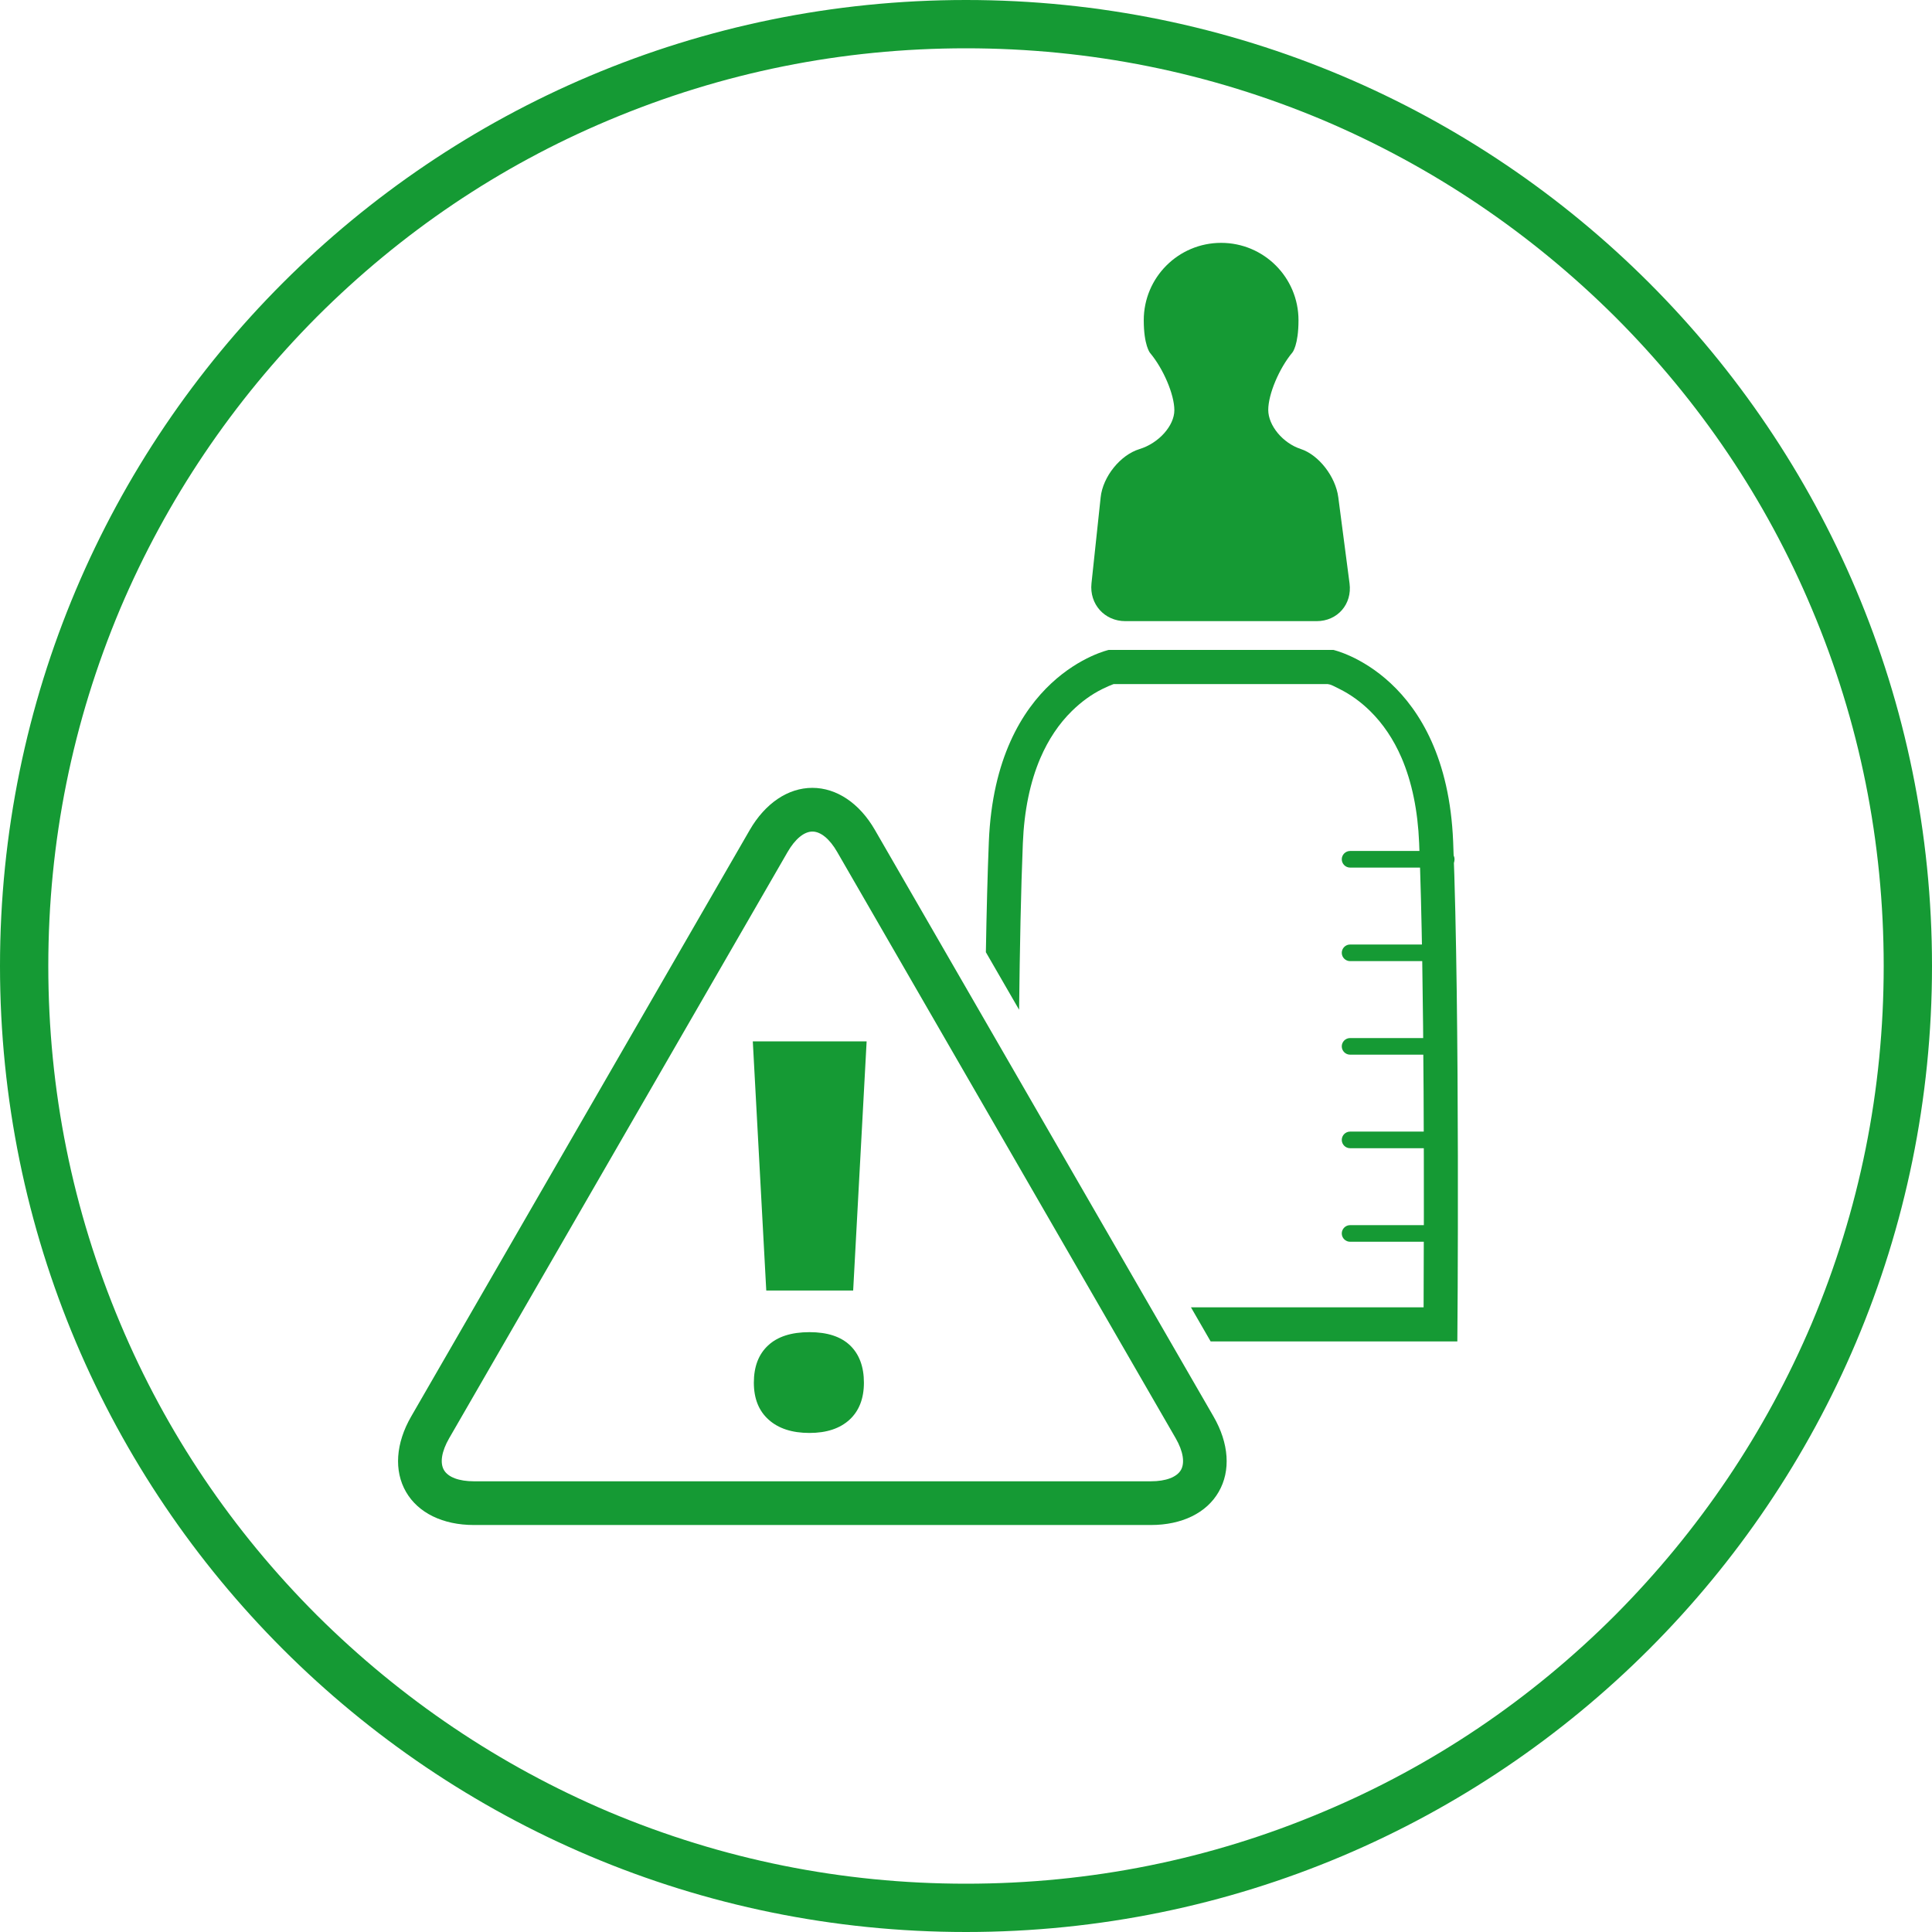
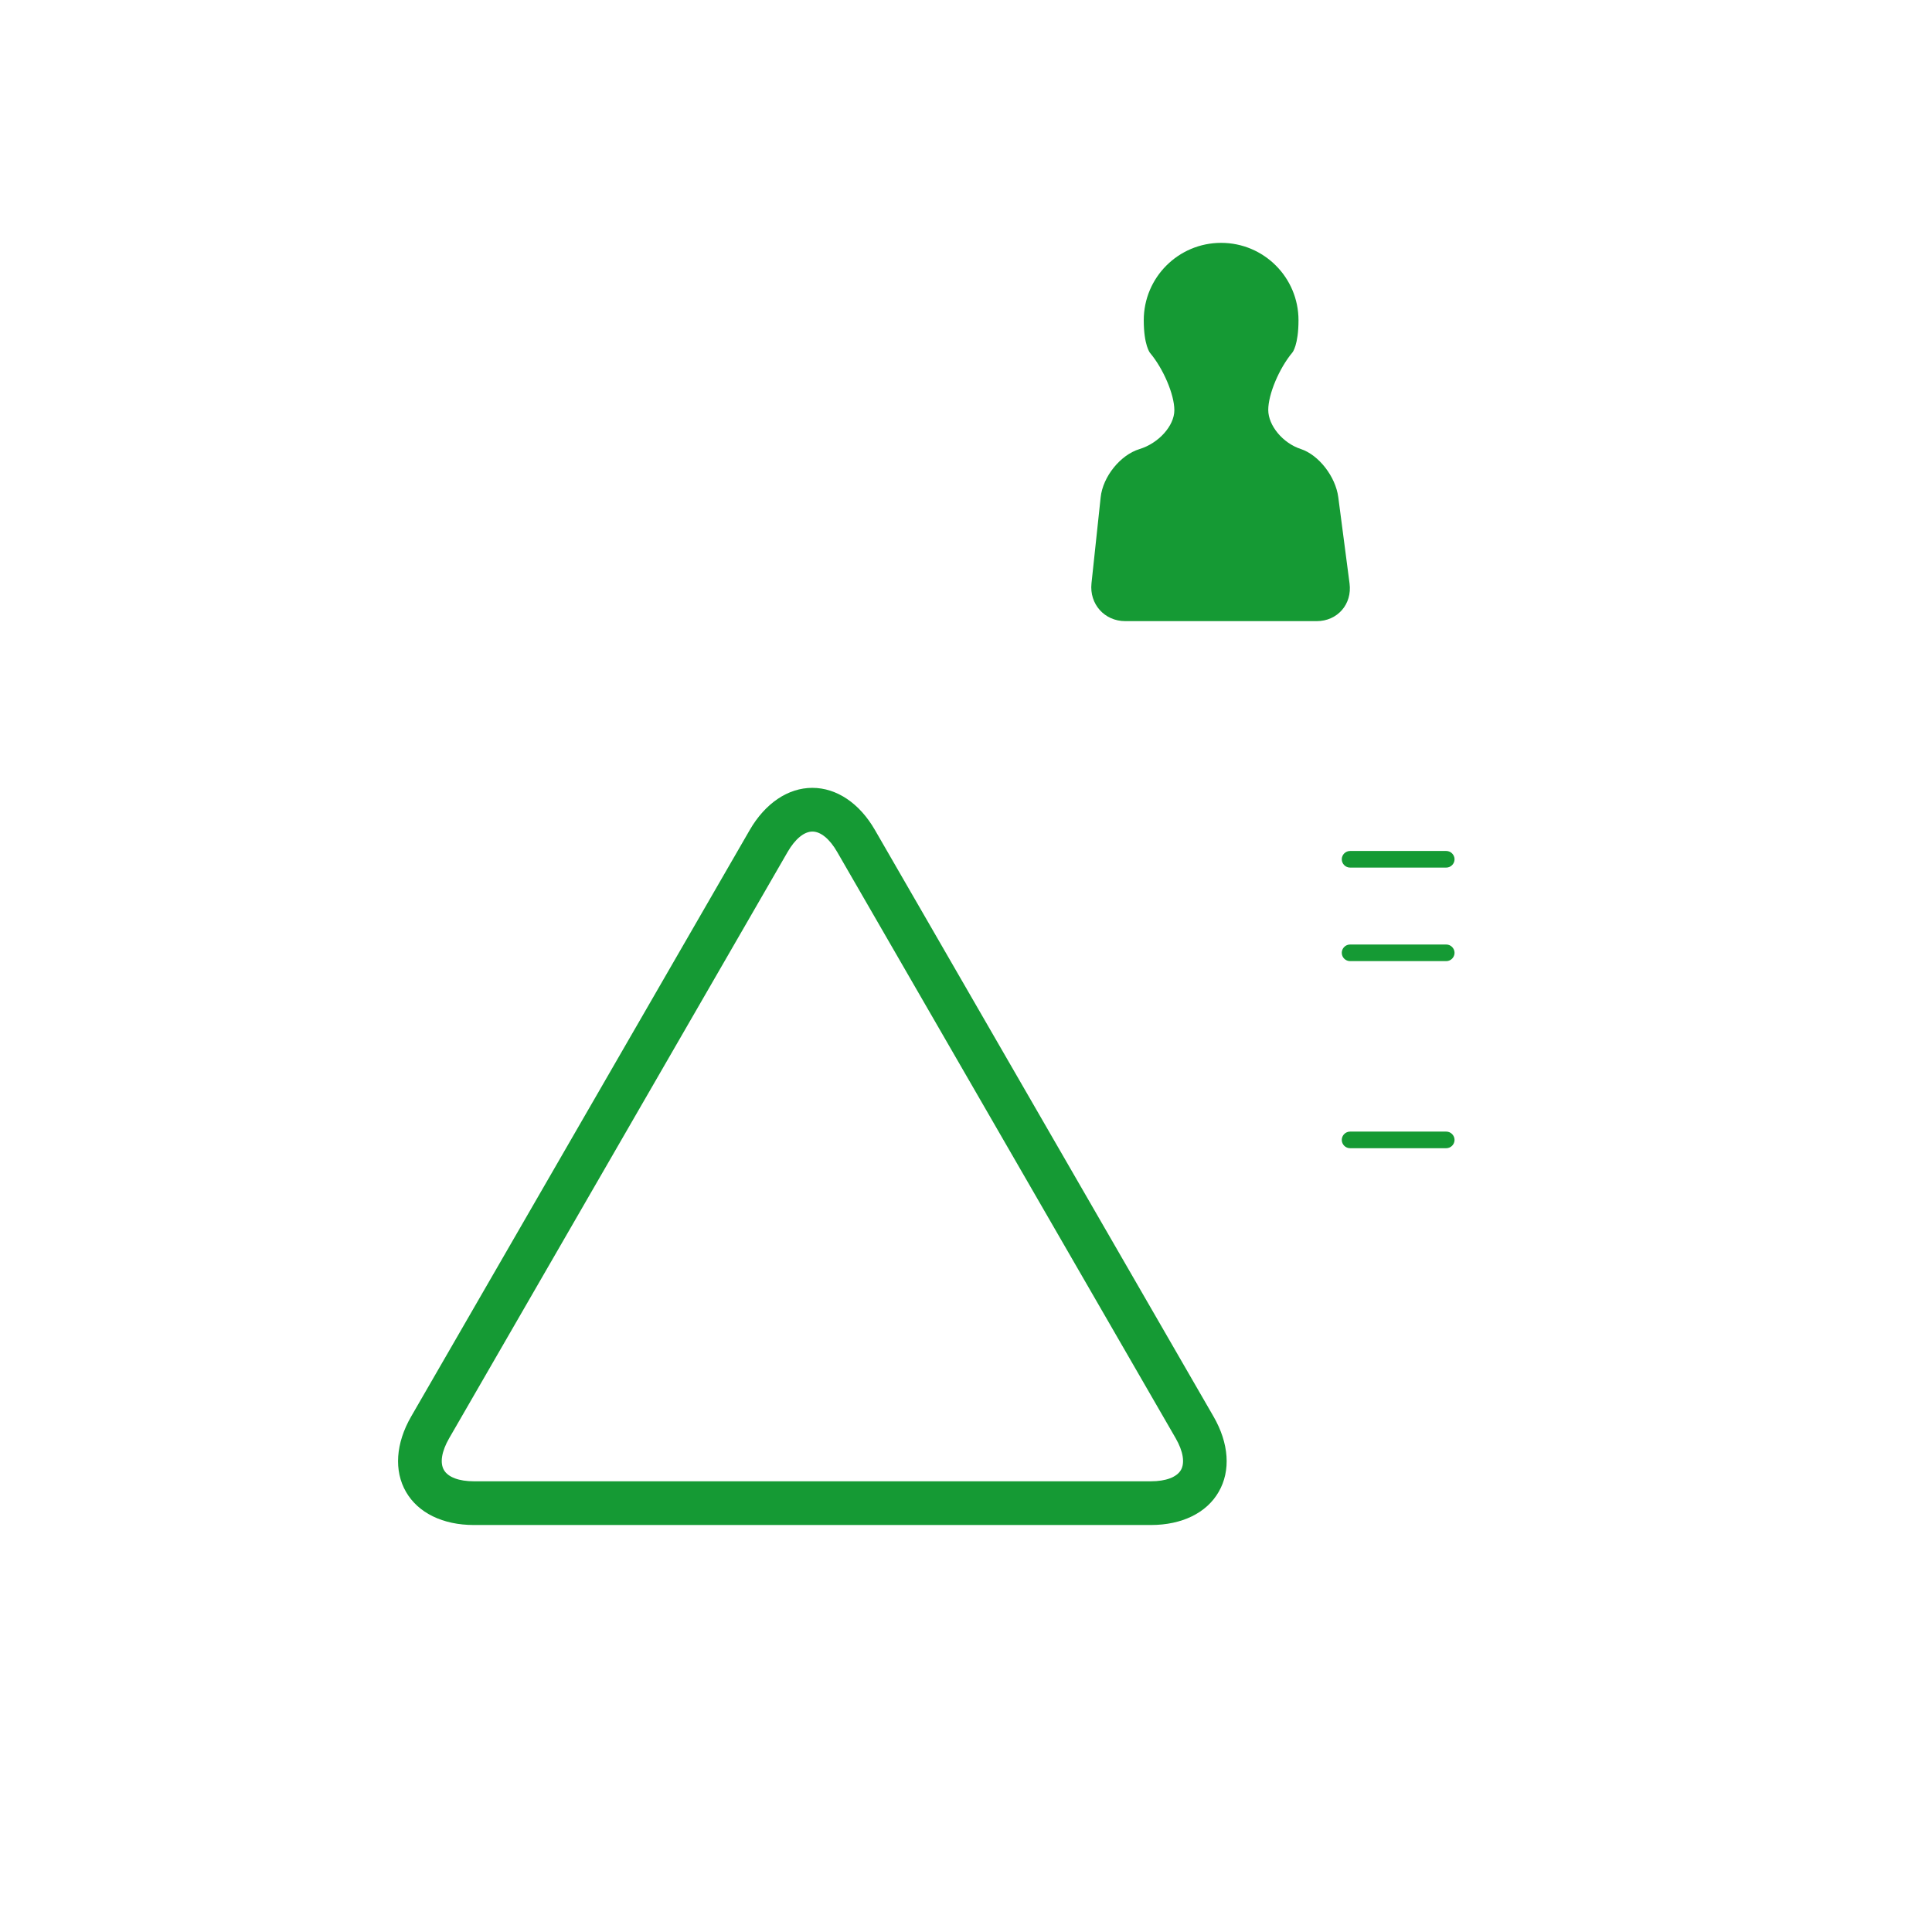
<svg xmlns="http://www.w3.org/2000/svg" xmlns:xlink="http://www.w3.org/1999/xlink" version="1.1" id="Ebene_1" x="0px" y="0px" viewBox="0 0 400 400" style="enable-background:new 0 0 400 400;" xml:space="preserve">
  <style type="text/css">
	.st0{fill:#159A34;}
	.st1{clip-path:url(#SVGID_2_);}
	.st2{fill:none;}
	.st3{clip-path:url(#SVGID_4_);}
	.st4{clip-path:url(#SVGID_6_);}
	.st5{clip-path:url(#SVGID_8_);}
	.st6{fill:none;stroke:#159A34;stroke-width:12;stroke-miterlimit:10;}
	.st7{clip-path:url(#SVGID_10_);}
</style>
  <symbol id="stillzeit" viewBox="-606.2 -733.3 1212.3 1466.6">
    <path class="st0" d="M469.3,442.4c-3.1,23.6-22.4,48.4-42.9,55.1s-37.2,26.8-37.2,44.7s12.4,47.5,27.7,65.8c0,0,6.9,8.3,6.9,36.8   c0,48.9-39.6,88.5-88.5,88.5s-88.5-39.6-88.5-88.5c0-28.8,7.2-37.4,7.2-37.4c15.3-18.2,27.8-47.7,27.8-65.5s-17.9-37.8-39.9-44.5   c-21.9-6.7-41.9-31.5-44.4-55.2L187,343.8c-2.5-23.7,14.9-43.2,38.7-43.2h218.9c23.8,0,40.7,19.4,37.6,43.1L469.3,442.4z" />
    <g>
      <g>
        <g>
-           <path class="st0" d="M592.8-409.3h-110c-5.2,0-9.5,4.3-9.5,9.5s4.3,9.5,9.5,9.5h110c5.2,0,9.5-4.3,9.5-9.5      S598-409.3,592.8-409.3z" />
-         </g>
+           </g>
      </g>
      <g>
        <g>
          <path class="st0" d="M592.8-302.3h-110c-5.2,0-9.5,4.3-9.5,9.5s4.3,9.5,9.5,9.5h110c5.2,0,9.5-4.3,9.5-9.5      S598-302.3,592.8-302.3z" />
        </g>
      </g>
      <g>
        <g>
-           <path class="st0" d="M592.8-195.3h-110c-5.2,0-9.5,4.3-9.5,9.5s4.3,9.5,9.5,9.5h110c5.2,0,9.5-4.3,9.5-9.5      S598-195.3,592.8-195.3z" />
-         </g>
+           </g>
      </g>
      <g>
        <g>
          <path class="st0" d="M592.8-88.3h-110c-5.2,0-9.5,4.3-9.5,9.5s4.3,9.5,9.5,9.5h110c5.2,0,9.5-4.3,9.5-9.5S598-88.3,592.8-88.3z" />
        </g>
      </g>
      <g>
        <g>
          <path class="st0" d="M592.8,18.7h-110c-5.2,0-9.5,4.3-9.5,9.5s4.3,9.5,9.5,9.5h110c5.2,0,9.5-4.3,9.5-9.5S598,18.7,592.8,18.7z" />
        </g>
      </g>
    </g>
    <g>
-       <path class="st0" d="M-85.6-465.1H-185l-15.4,285h130.2L-85.6-465.1z M-199.2-570.5c0,18.3,5.4,32.5,16.3,42.6    c10.8,10.1,26.6,15.2,47.3,15.2c20.5,0,36-5.1,46.5-15.2c10.5-10.1,15.8-24.4,15.8-42.6c0-18.1-5.5-32.2-16.4-42.3    c-11-10.1-26.3-15.2-45.9-15.2c-19.9,0-35.5,5.1-46.7,15.2C-193.6-602.7-199.2-588.6-199.2-570.5z" />
      <path class="st0" d="M255-733.3h-774.5c-35.4,0-63.7,13.8-77.6,37.9c-13.9,24.1-11.8,55.5,5.9,86.2l387.3,670.9    c17.7,30.6,43.8,48.2,71.6,48.2s54-17.6,71.6-48.2l387.3-670.9c17.7-30.6,19.9-62.1,5.9-86.2C318.7-719.5,290.4-733.3,255-733.3z     M-132.2,59.9c-9.5,0-19.8-8.5-28.3-23.2l-387.3-670.9c-8.5-14.8-10.7-27.9-5.9-36.2c4.7-8.2,17.2-12.9,34.3-12.9H255    c17,0,29.5,4.7,34.3,12.9c4.7,8.2,2.6,21.4-5.9,36.2L-103.9,36.6C-112.4,51.4-122.7,59.9-132.2,59.9z" />
    </g>
    <g>
-       <path class="st0" d="M600.7,48.4C592.9,239,463.6,267.7,463.6,267.7H206.8c0,0-129.4-28.7-137.2-219.3    C68.1,11.6,67-31.8,66.2-78.1l38-65.8c0.8,69.8,2.1,137.4,4.3,190.5c1.5,37.2,8.3,70.1,20.1,97.5c9.1,21.1,21.2,39.2,36,53.7    c10.6,10.4,22.3,19,34.9,25.2c5.5,2.7,10,4.6,12.8,5.6h245.4l0.1-0.2c2.8,0,7.4-2.7,12.9-5.4c12.5-6.2,24.3-14.7,34.9-25.1    c14.8-14.5,27-32.6,36.1-53.7c11.8-27.5,18.6-60.3,20.1-97.5c6.3-154.4,5.6-430,5.1-531H300.8l22.5-39h282.2    C605.6-523.3,608.6-145.4,600.7,48.4z" />
-     </g>
+       </g>
  </symbol>
  <g>
    <g>
-       <path class="st0" d="M200,10c25.7,0,50.5,5,74,14.9c22.6,9.6,42.9,23.3,60.4,40.7c17.5,17.5,31.2,37.8,40.7,60.4    c9.9,23.4,14.9,48.3,14.9,74s-5,50.5-14.9,74c-9.6,22.6-23.3,42.9-40.7,60.4c-17.5,17.5-37.8,31.2-60.4,40.7    c-23.4,9.9-48.3,14.9-74,14.9s-50.5-5-74-14.9c-22.6-9.6-42.9-23.3-60.4-40.7c-17.5-17.5-31.2-37.8-40.7-60.4    C15,250.5,10,225.7,10,200s5-50.5,14.9-74c9.6-22.6,23.3-42.9,40.7-60.4c17.5-17.5,37.8-31.2,60.4-40.7C149.5,15,174.3,10,200,10     M200,0C89.5,0,0,89.5,0,200s89.5,200,200,200s200-89.5,200-200S310.5,0,200,0L200,0z" />
-     </g>
+       </g>
    <g>
      <g>
        <use xlink:href="#stillzeit" width="1212.3" height="1466.6" x="-606.2" y="-733.3" transform="matrix(0.181 0 0 -0.181 192.132 183.009)" style="overflow:visible;" />
      </g>
    </g>
  </g>
</svg>